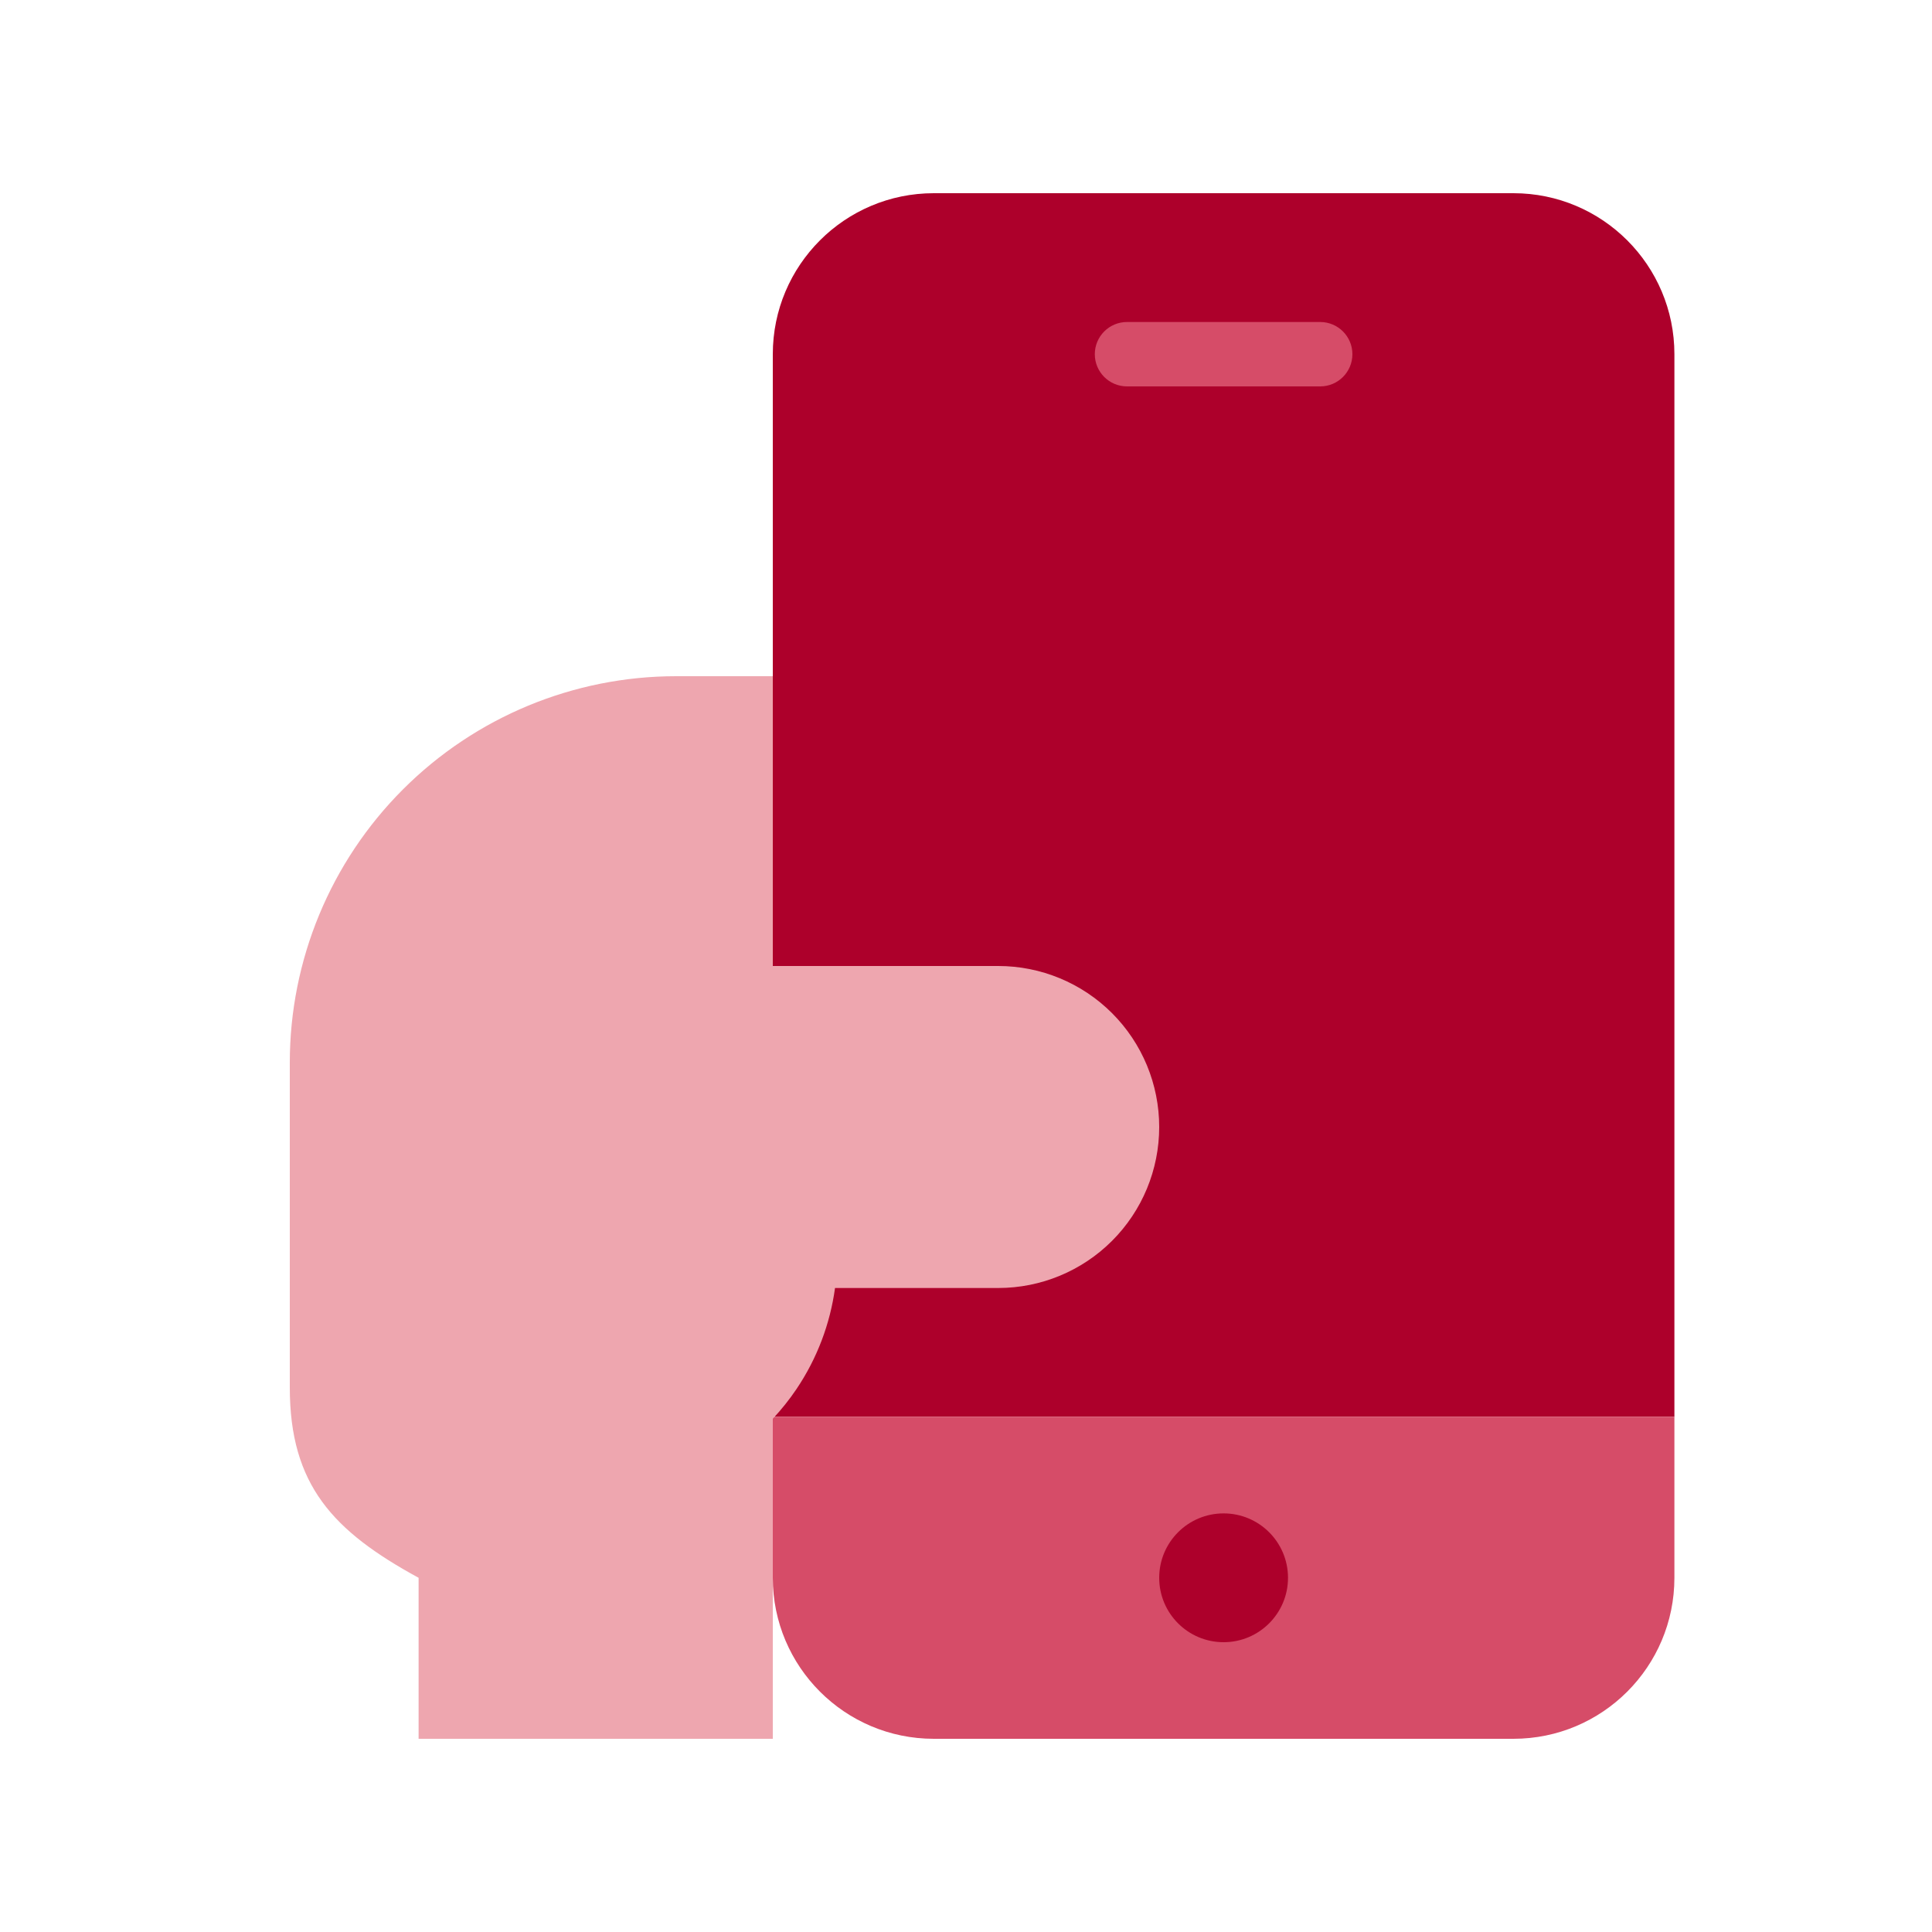
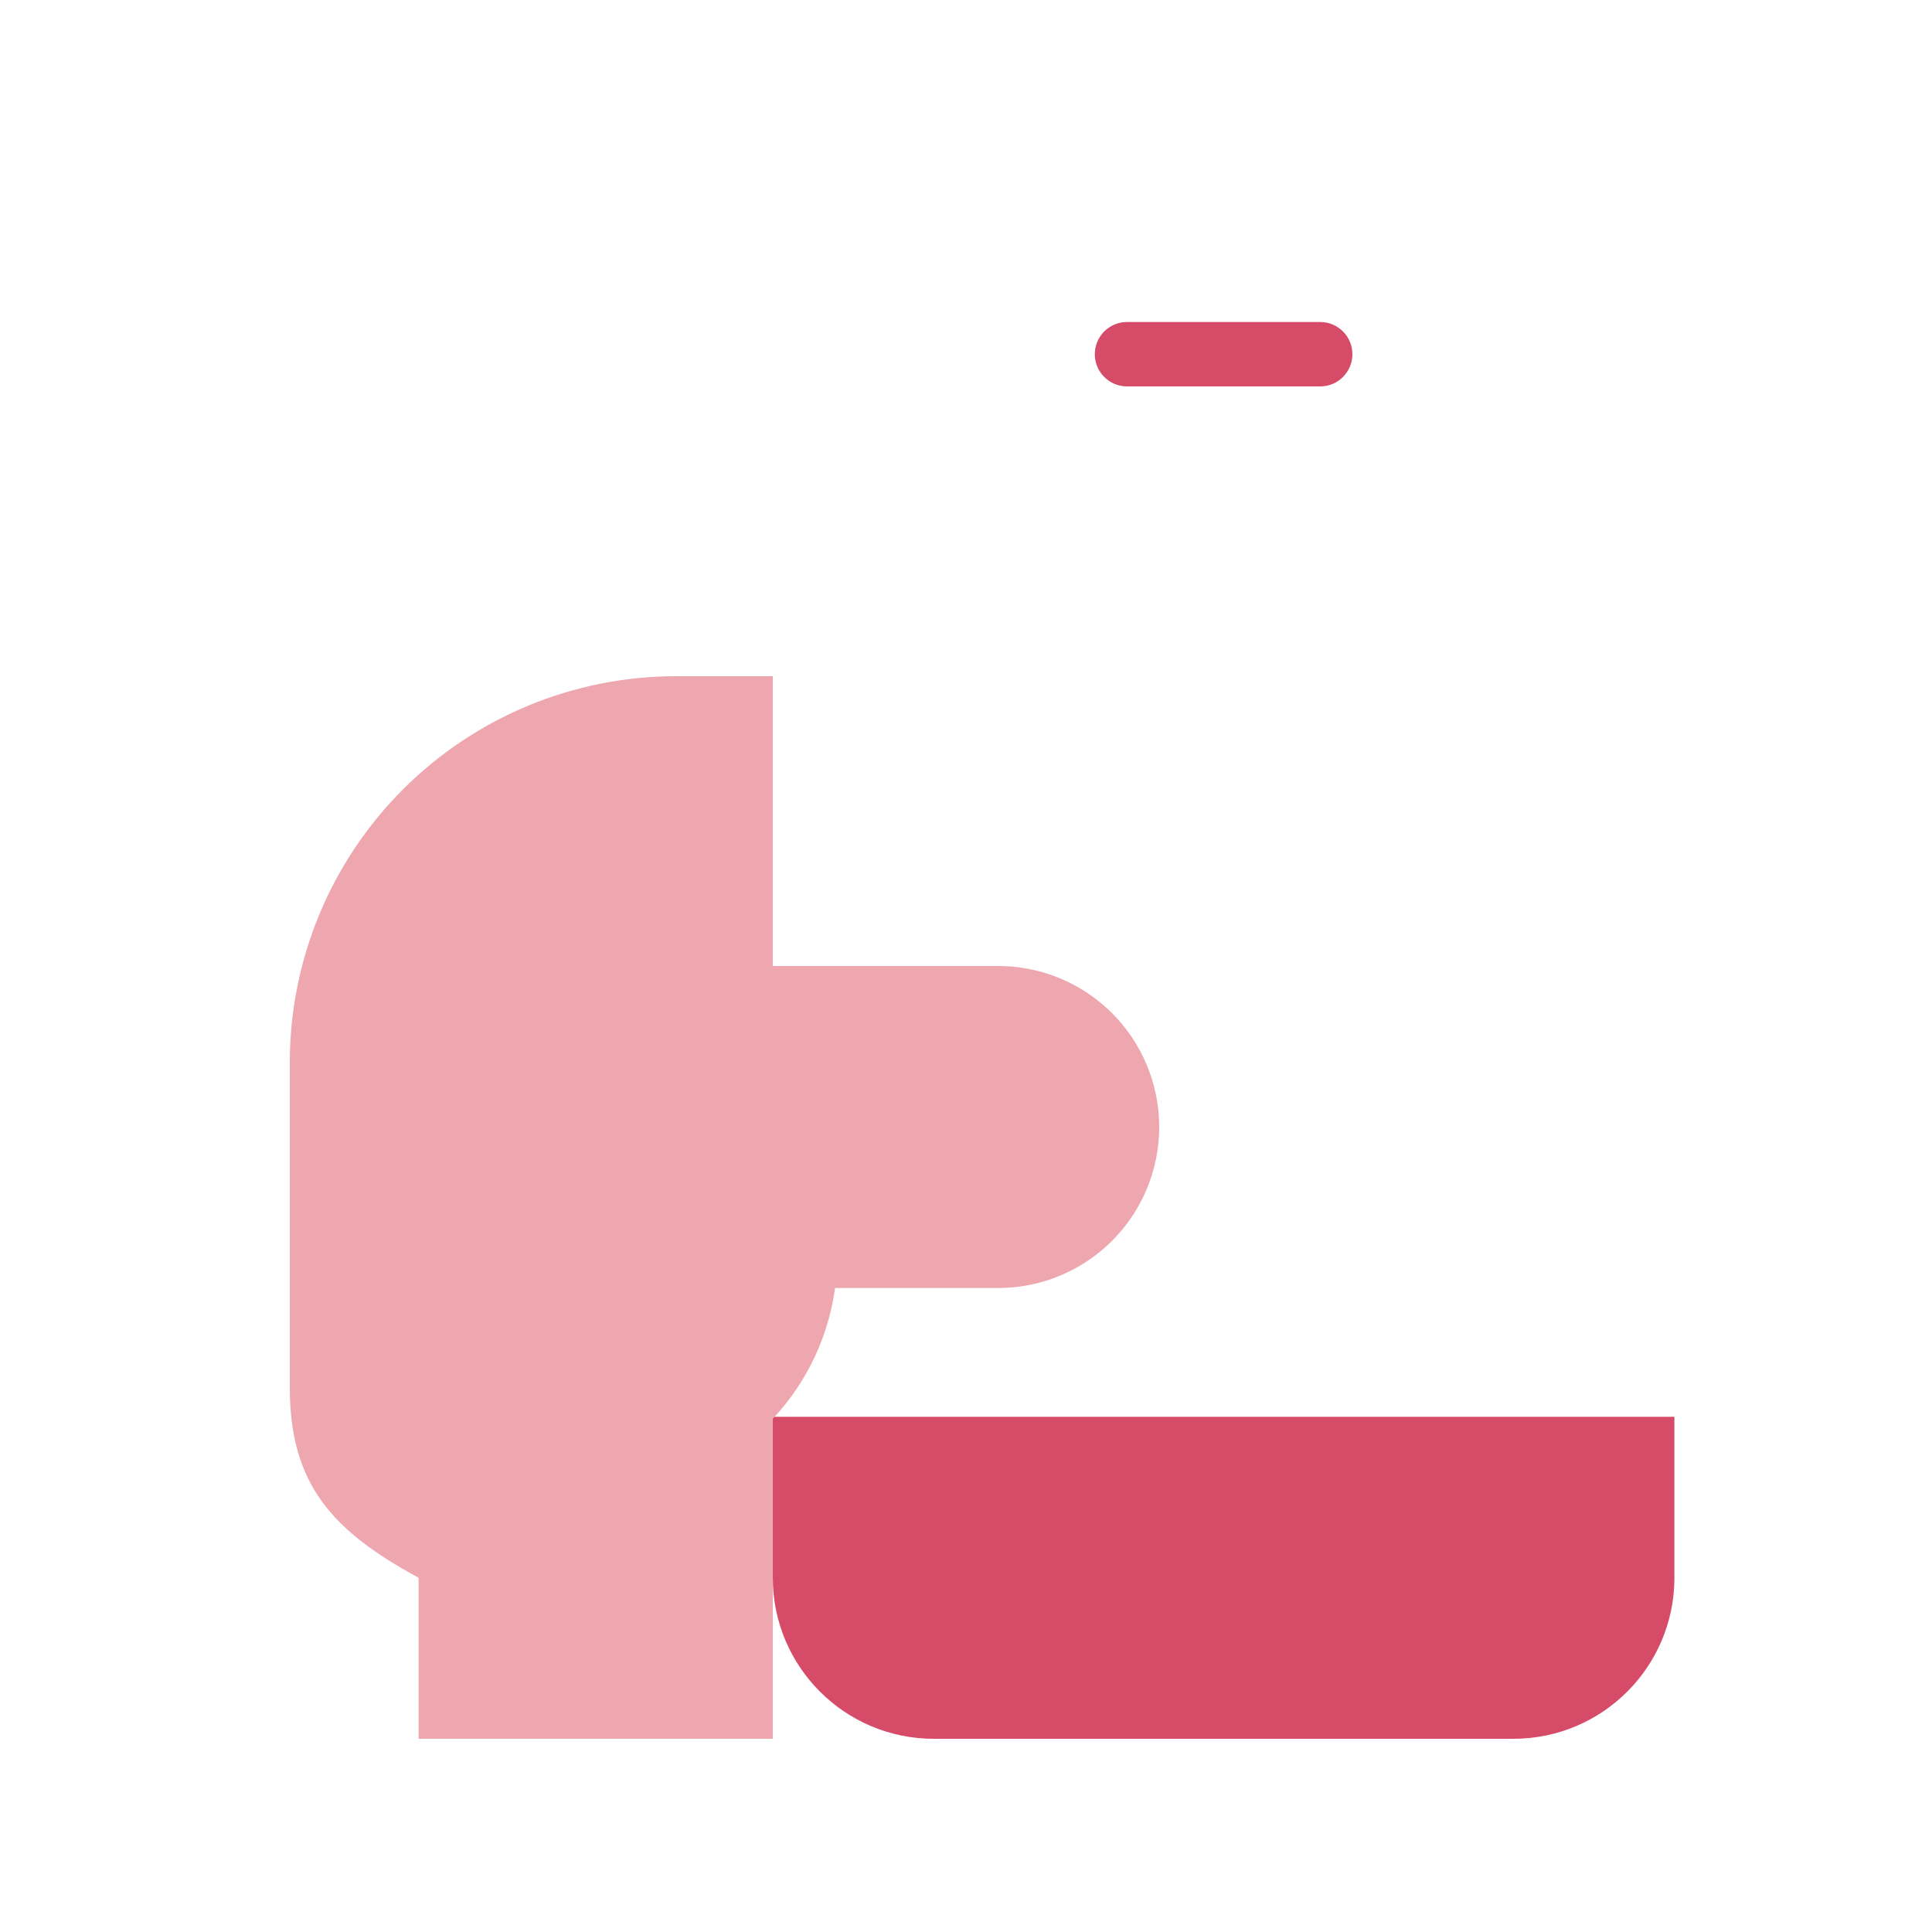
<svg xmlns="http://www.w3.org/2000/svg" width="160" height="160" viewBox="0 0 160 160" fill="none">
-   <path fill-rule="evenodd" clip-rule="evenodd" d="M77.333 16C69.969 16 64 21.97 64 29.333V80L64.15 117.333H138.667V29.333C138.667 21.97 132.697 16 125.333 16H77.333Z" fill="#AD002B" />
  <path fill-rule="evenodd" clip-rule="evenodd" d="M138.667 117.333H64V130.667C64 138.03 69.969 144 77.333 144H125.333C132.697 144 138.667 138.03 138.667 130.667V117.333Z" fill="#D64C68" />
  <path d="M56 56C47.513 56 39.374 59.371 33.373 65.373C27.371 71.374 24 79.513 24 88V114.912C24 122.981 27.584 126.805 34.667 130.667V144H64V117.495C64.716 116.731 65.373 115.908 65.963 115.033C67.66 112.515 68.746 109.651 69.153 106.667H82.667C86.203 106.667 89.594 105.262 92.095 102.761C94.595 100.261 96 96.87 96 93.333C96 89.797 94.595 86.406 92.095 83.905C89.594 81.405 86.203 80 82.667 80H64V56H56Z" fill="#EEA6AF" />
-   <path d="M106.667 130.667C106.667 133.612 104.279 136 101.333 136C98.388 136 96 133.612 96 130.667C96 127.721 98.388 125.333 101.333 125.333C104.279 125.333 106.667 127.721 106.667 130.667Z" fill="#AD002B" />
  <path d="M90.667 29.333C90.667 27.861 91.861 26.667 93.333 26.667H109.333C110.806 26.667 112 27.861 112 29.333C112 30.806 110.806 32 109.333 32H93.333C91.861 32 90.667 30.806 90.667 29.333Z" fill="#D64C68" />
</svg>